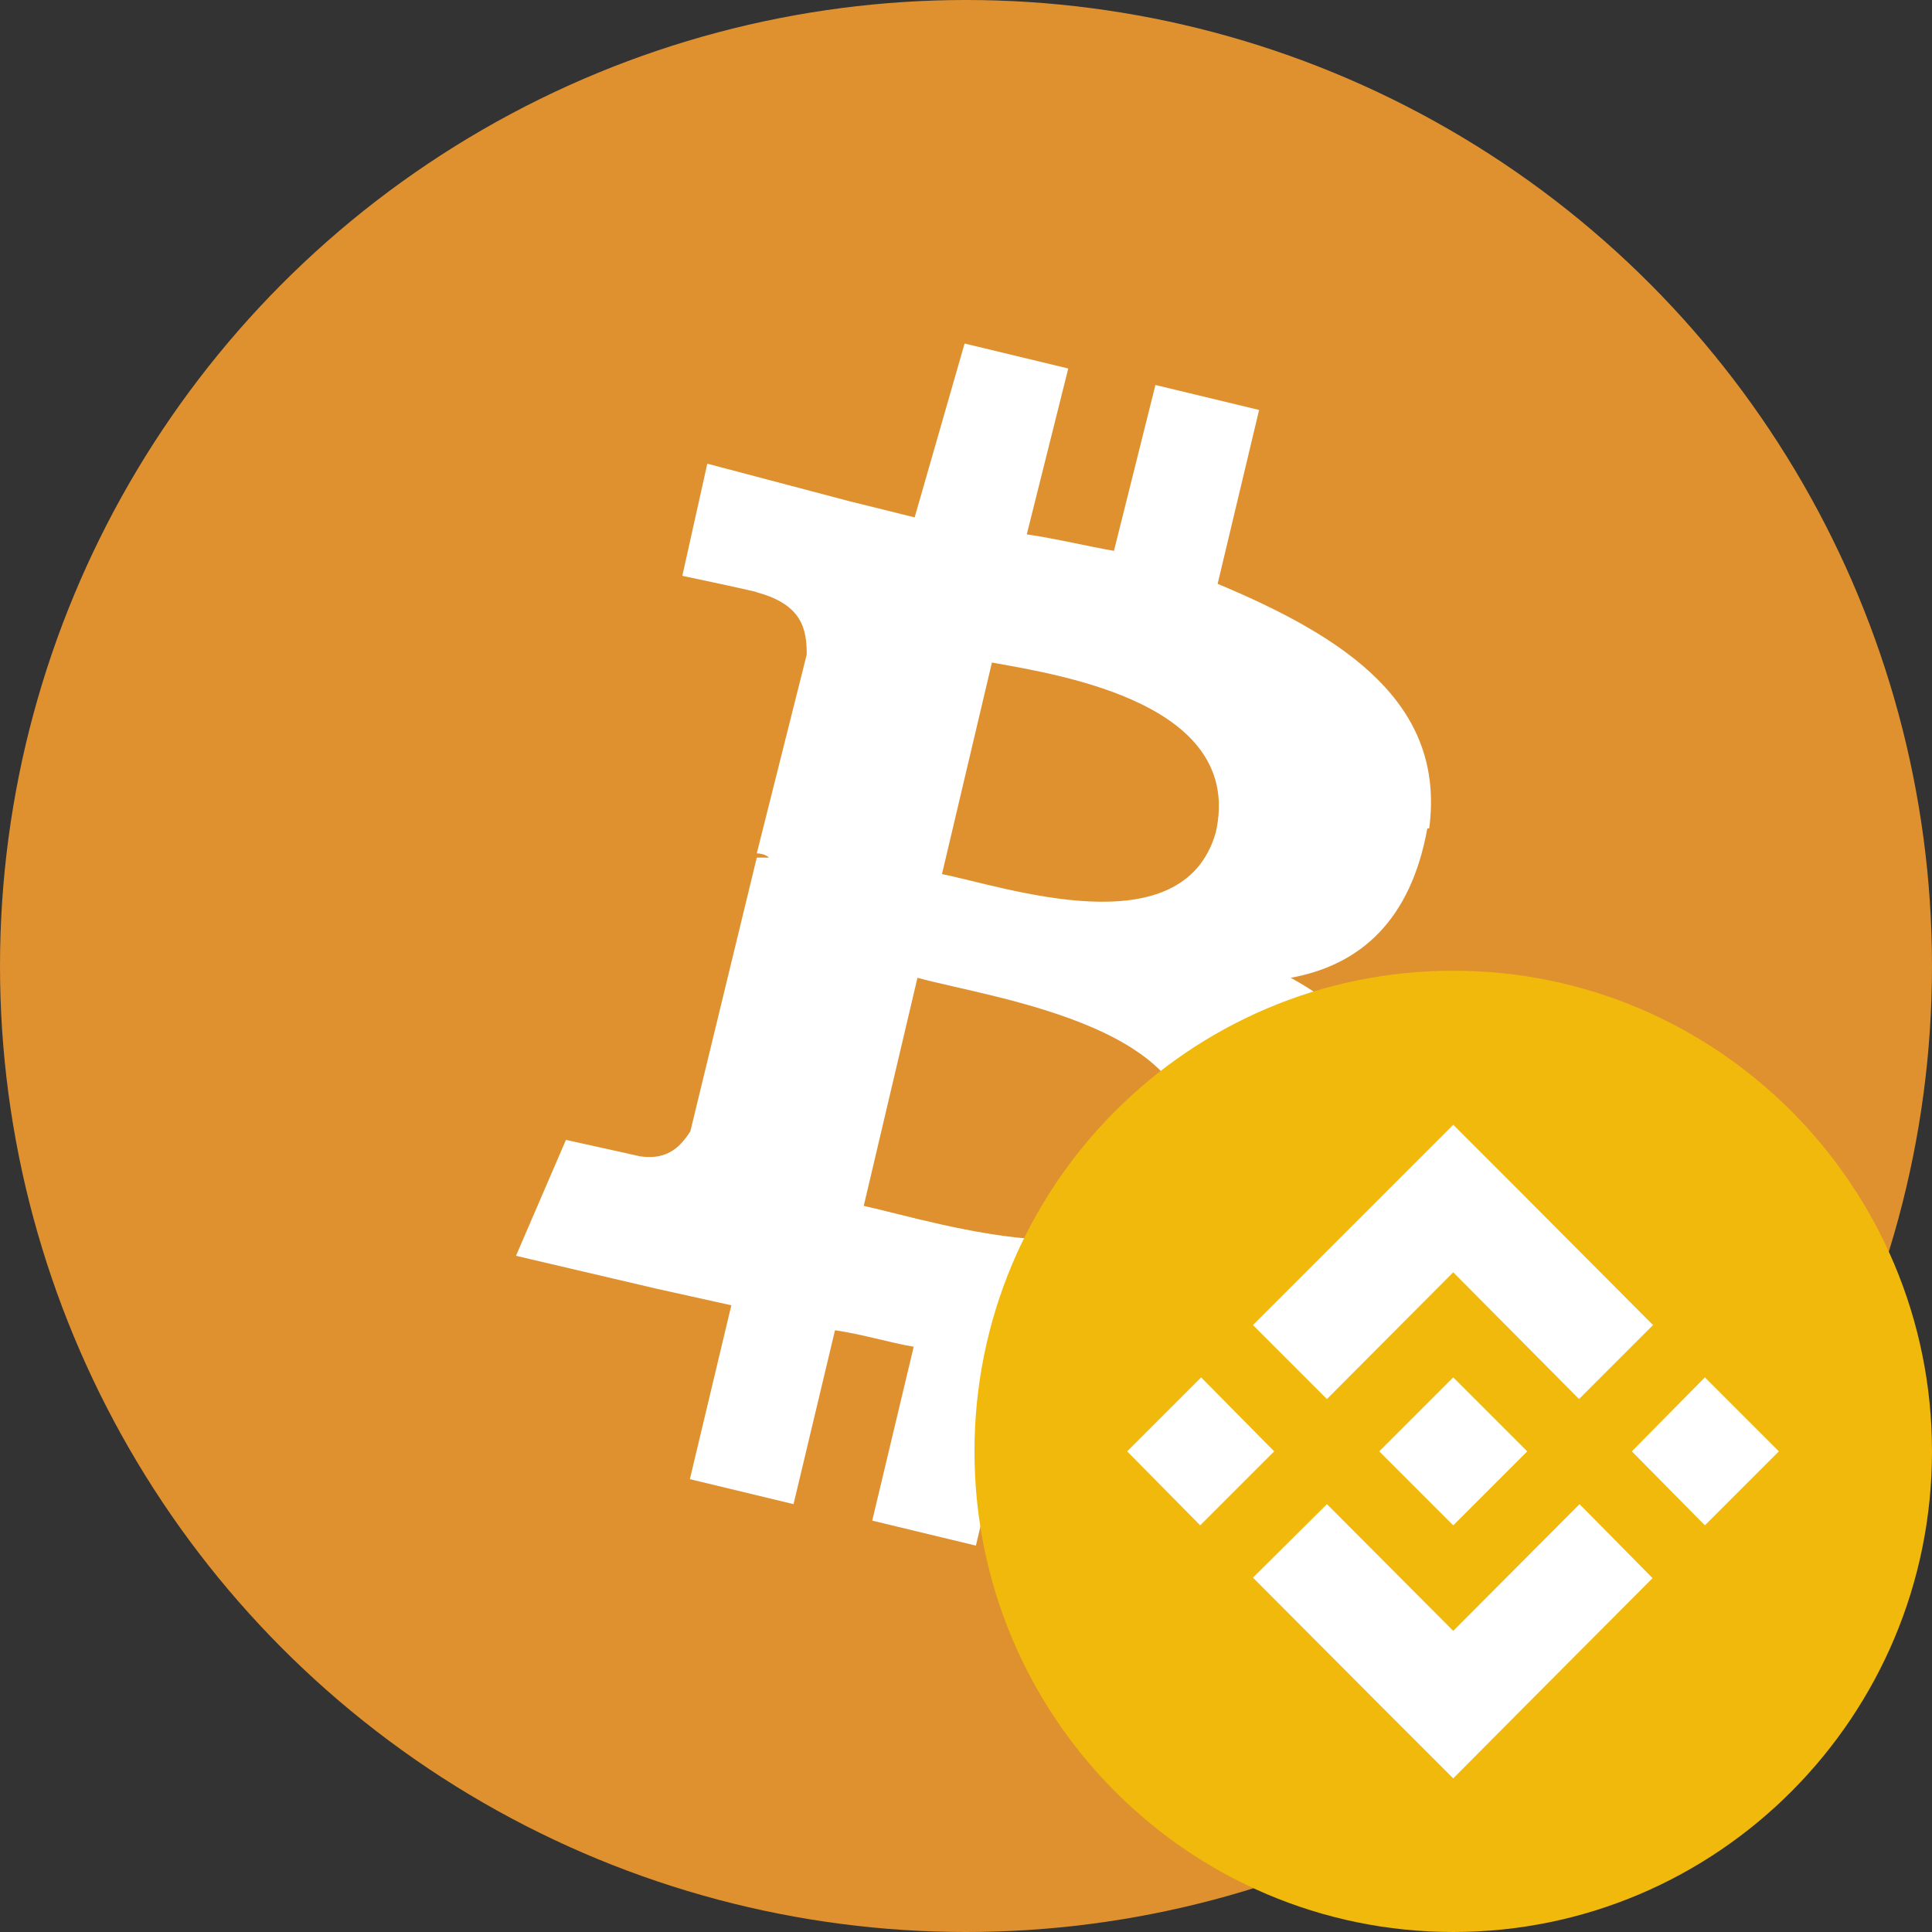
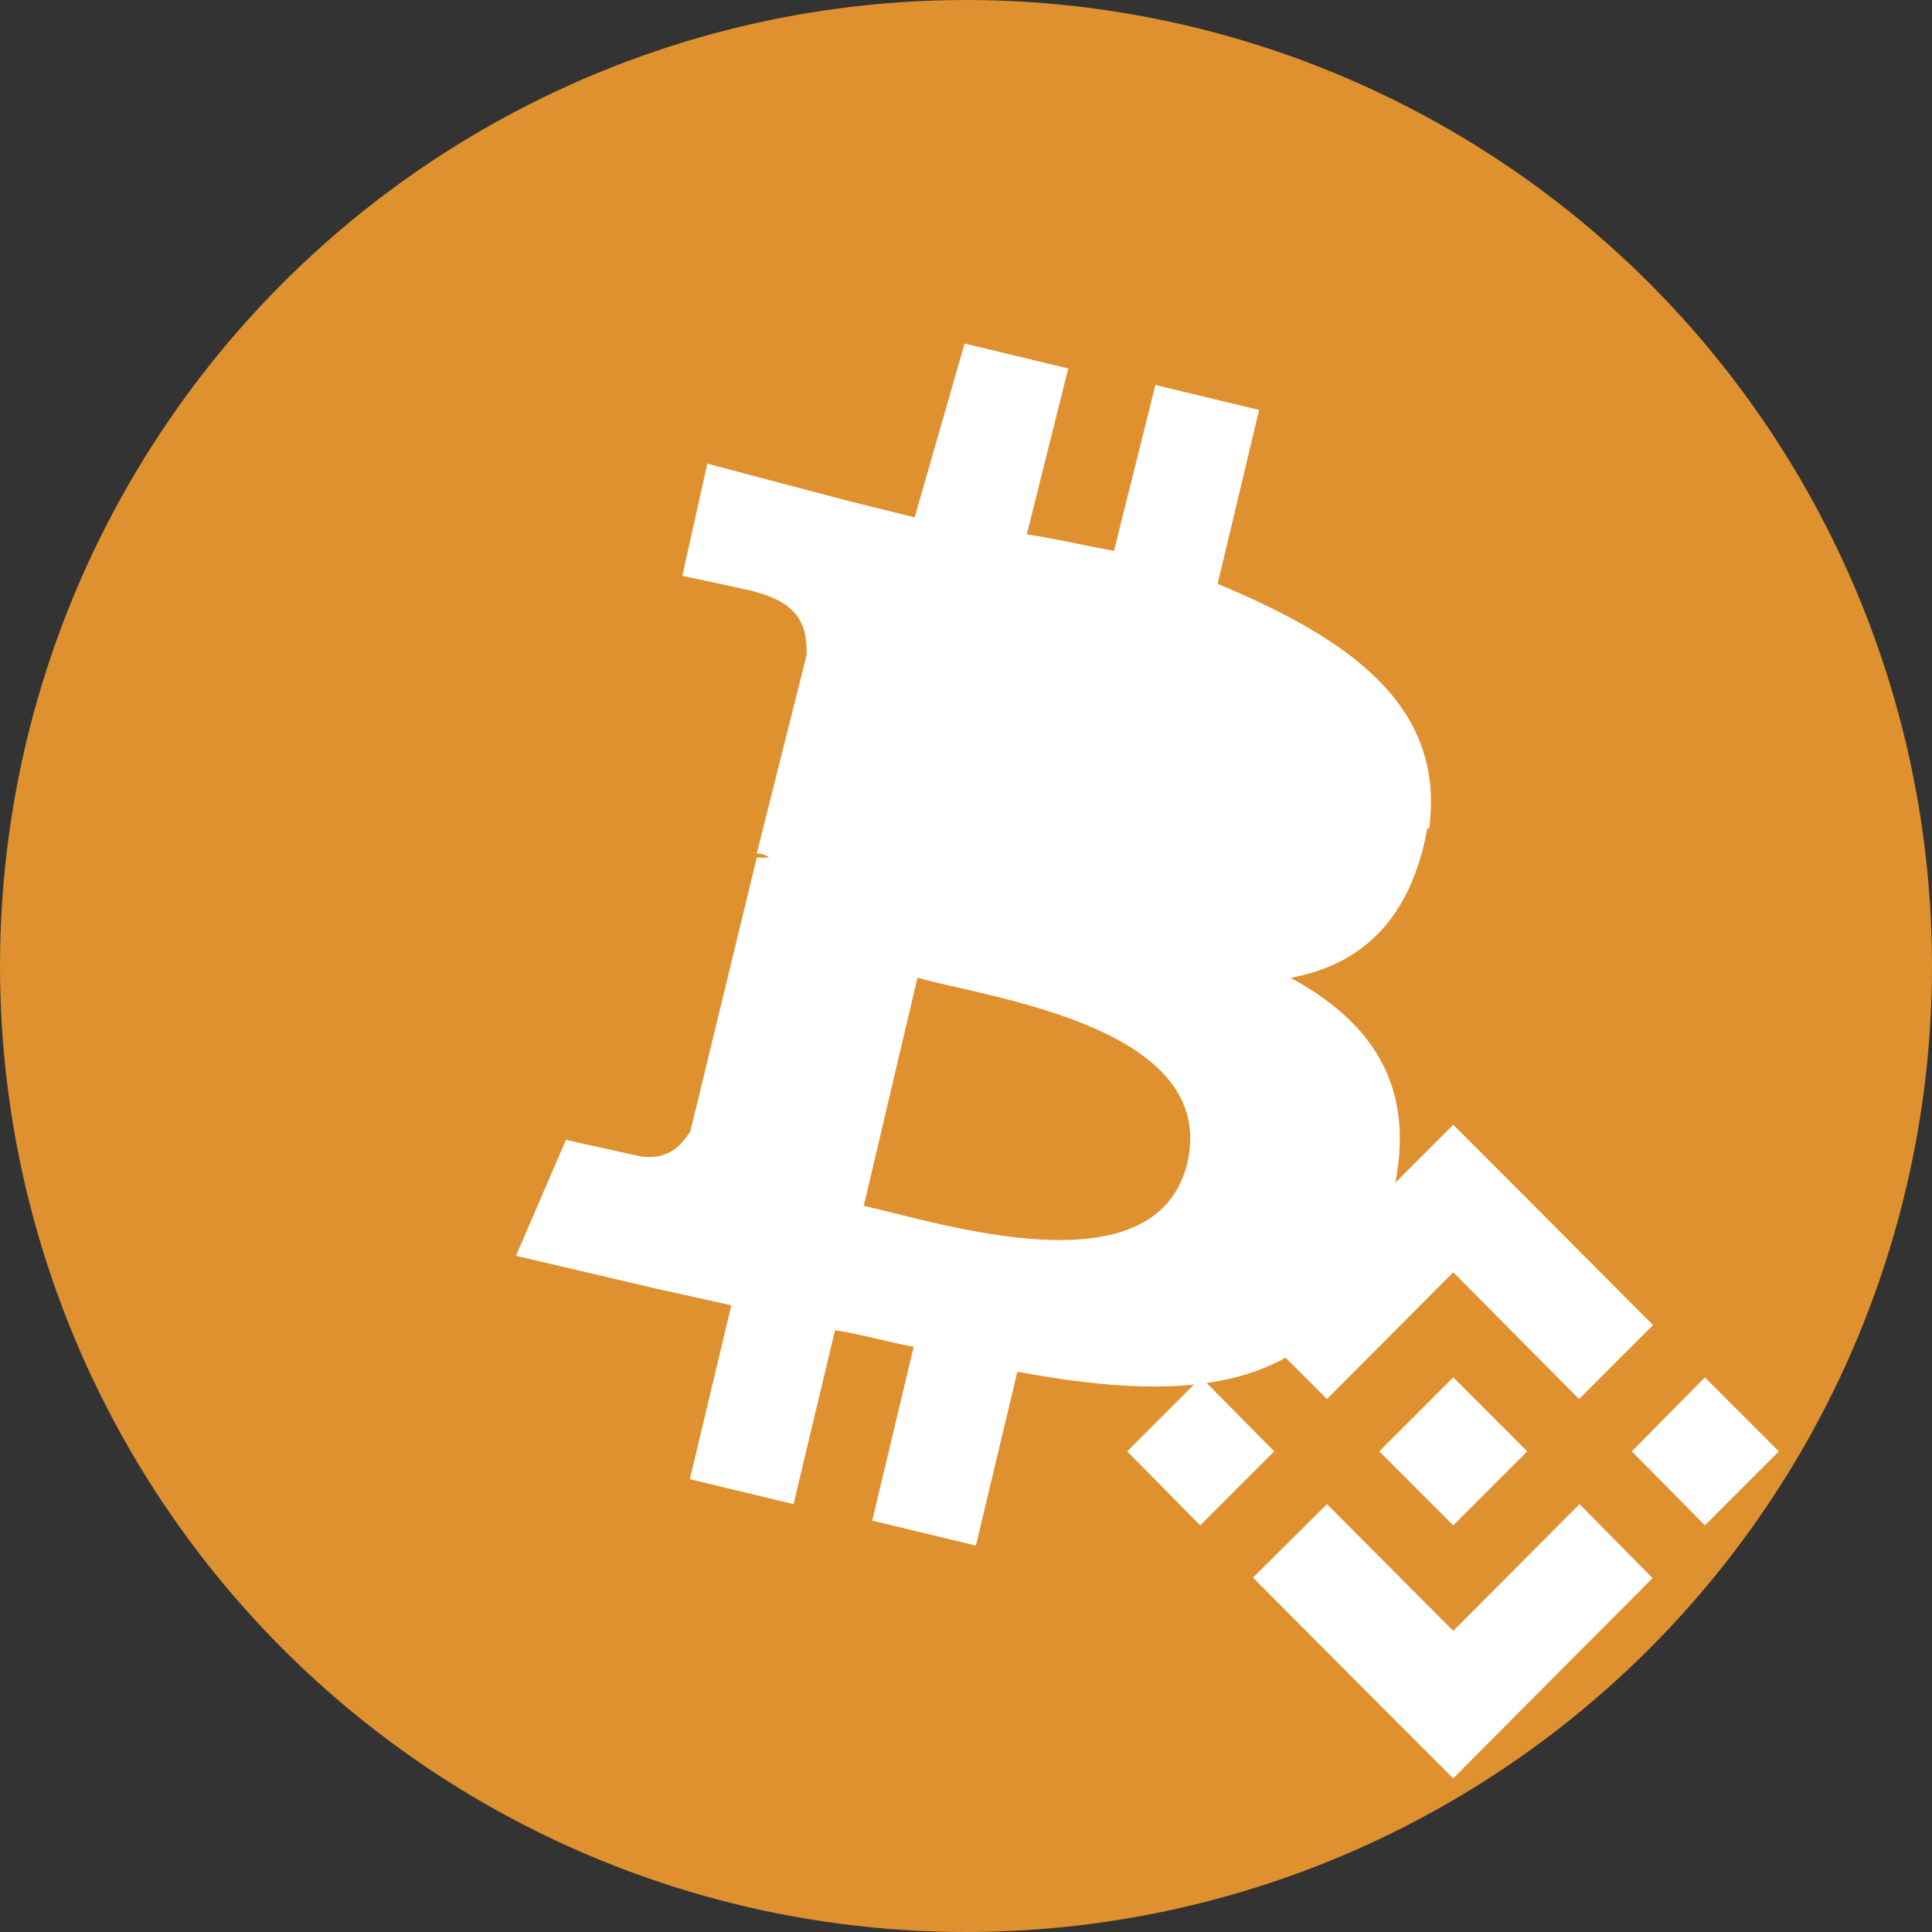
<svg xmlns="http://www.w3.org/2000/svg" id="_Слой_1" data-name="Слой 1" viewBox="0 0 41 41">
  <rect x="0" y="0" width="41" height="41" fill="#333333" stroke="none" />
  <defs>
    <style>
      .cls-1 {
        fill: #df912f;
      }

      .cls-1, .cls-2, .cls-3 {
        stroke-width: 0px;
      }

      .cls-2 {
        fill: #f0b90b;
      }

      .cls-3 {
        fill: #fff;
      }
    </style>
  </defs>
  <circle class="cls-1" cx="20.5" cy="20.5" r="20.5" />
-   <path class="cls-3" d="M21.05,14.06l-1.06,4.49c1.32.26,5.1,1.58,5.81-.88.62-2.73-3.25-3.34-4.75-3.61ZM19.47,20.75l-1.14,4.84c1.58.35,6.16,1.85,6.86-.88.7-2.9-4.13-3.52-5.72-3.96ZM30.29,17.58c-.35,1.94-1.41,2.9-2.9,3.17,1.94,1.06,2.9,2.64,1.94,5.37-1.14,3.43-3.96,3.69-7.74,2.99l-.88,3.69-2.2-.53.88-3.69c-.53-.09-1.06-.26-1.67-.35l-.88,3.69-2.2-.53.88-3.69-1.58-.35-2.99-.7,1.06-2.46,1.58.35c.62.09.88-.26,1.06-.53l1.41-5.81h.26c-.09-.09-.26-.09-.26-.09l1.06-4.22c0-.53-.09-1.06-1.06-1.32.09,0-1.58-.35-1.58-.35l.53-2.38,2.99.79,1.41.35,1.06-3.69,2.2.53-.88,3.52c.62.09,1.32.26,1.85.35l.88-3.52,2.2.53-.88,3.69c2.73,1.14,4.84,2.55,4.49,5.19Z" />
-   <path class="cls-2" d="M30.84,41c-5.61,0-10.16-4.57-10.16-10.2s4.55-10.2,10.16-10.2,10.16,4.57,10.16,10.2-4.55,10.2-10.16,10.2Z" />
+   <path class="cls-3" d="M21.05,14.06l-1.06,4.49ZM19.47,20.75l-1.14,4.84c1.58.35,6.16,1.85,6.86-.88.7-2.9-4.13-3.52-5.72-3.96ZM30.29,17.58c-.35,1.94-1.41,2.9-2.9,3.17,1.94,1.06,2.9,2.64,1.94,5.37-1.14,3.43-3.96,3.69-7.74,2.99l-.88,3.69-2.2-.53.88-3.69c-.53-.09-1.06-.26-1.67-.35l-.88,3.69-2.2-.53.88-3.69-1.58-.35-2.99-.7,1.06-2.46,1.58.35c.62.09.88-.26,1.06-.53l1.41-5.81h.26c-.09-.09-.26-.09-.26-.09l1.06-4.22c0-.53-.09-1.06-1.06-1.32.09,0-1.58-.35-1.58-.35l.53-2.38,2.99.79,1.41.35,1.06-3.69,2.2.53-.88,3.52c.62.09,1.32.26,1.85.35l.88-3.52,2.2.53-.88,3.69c2.73,1.14,4.84,2.55,4.49,5.19Z" />
  <path class="cls-3" d="M34.63,30.8l1.55,1.57,1.57-1.57-1.57-1.57-1.55,1.57ZM30.84,27l-2.68,2.69-1.57-1.57,2.68-2.68,1.57-1.57,1.57,1.57,2.67,2.68-1.57,1.57-2.67-2.69ZM25.49,29.23l1.55,1.57-1.57,1.57-1.55-1.57,1.57-1.57ZM30.84,34.61l2.68-2.69,1.55,1.57-2.68,2.69-1.55,1.56-1.57-1.57-2.68-2.69,1.57-1.56,2.68,2.69ZM30.84,32.37l-1.57-1.57,1.57-1.57,1.57,1.57-1.57,1.57Z" />
</svg>